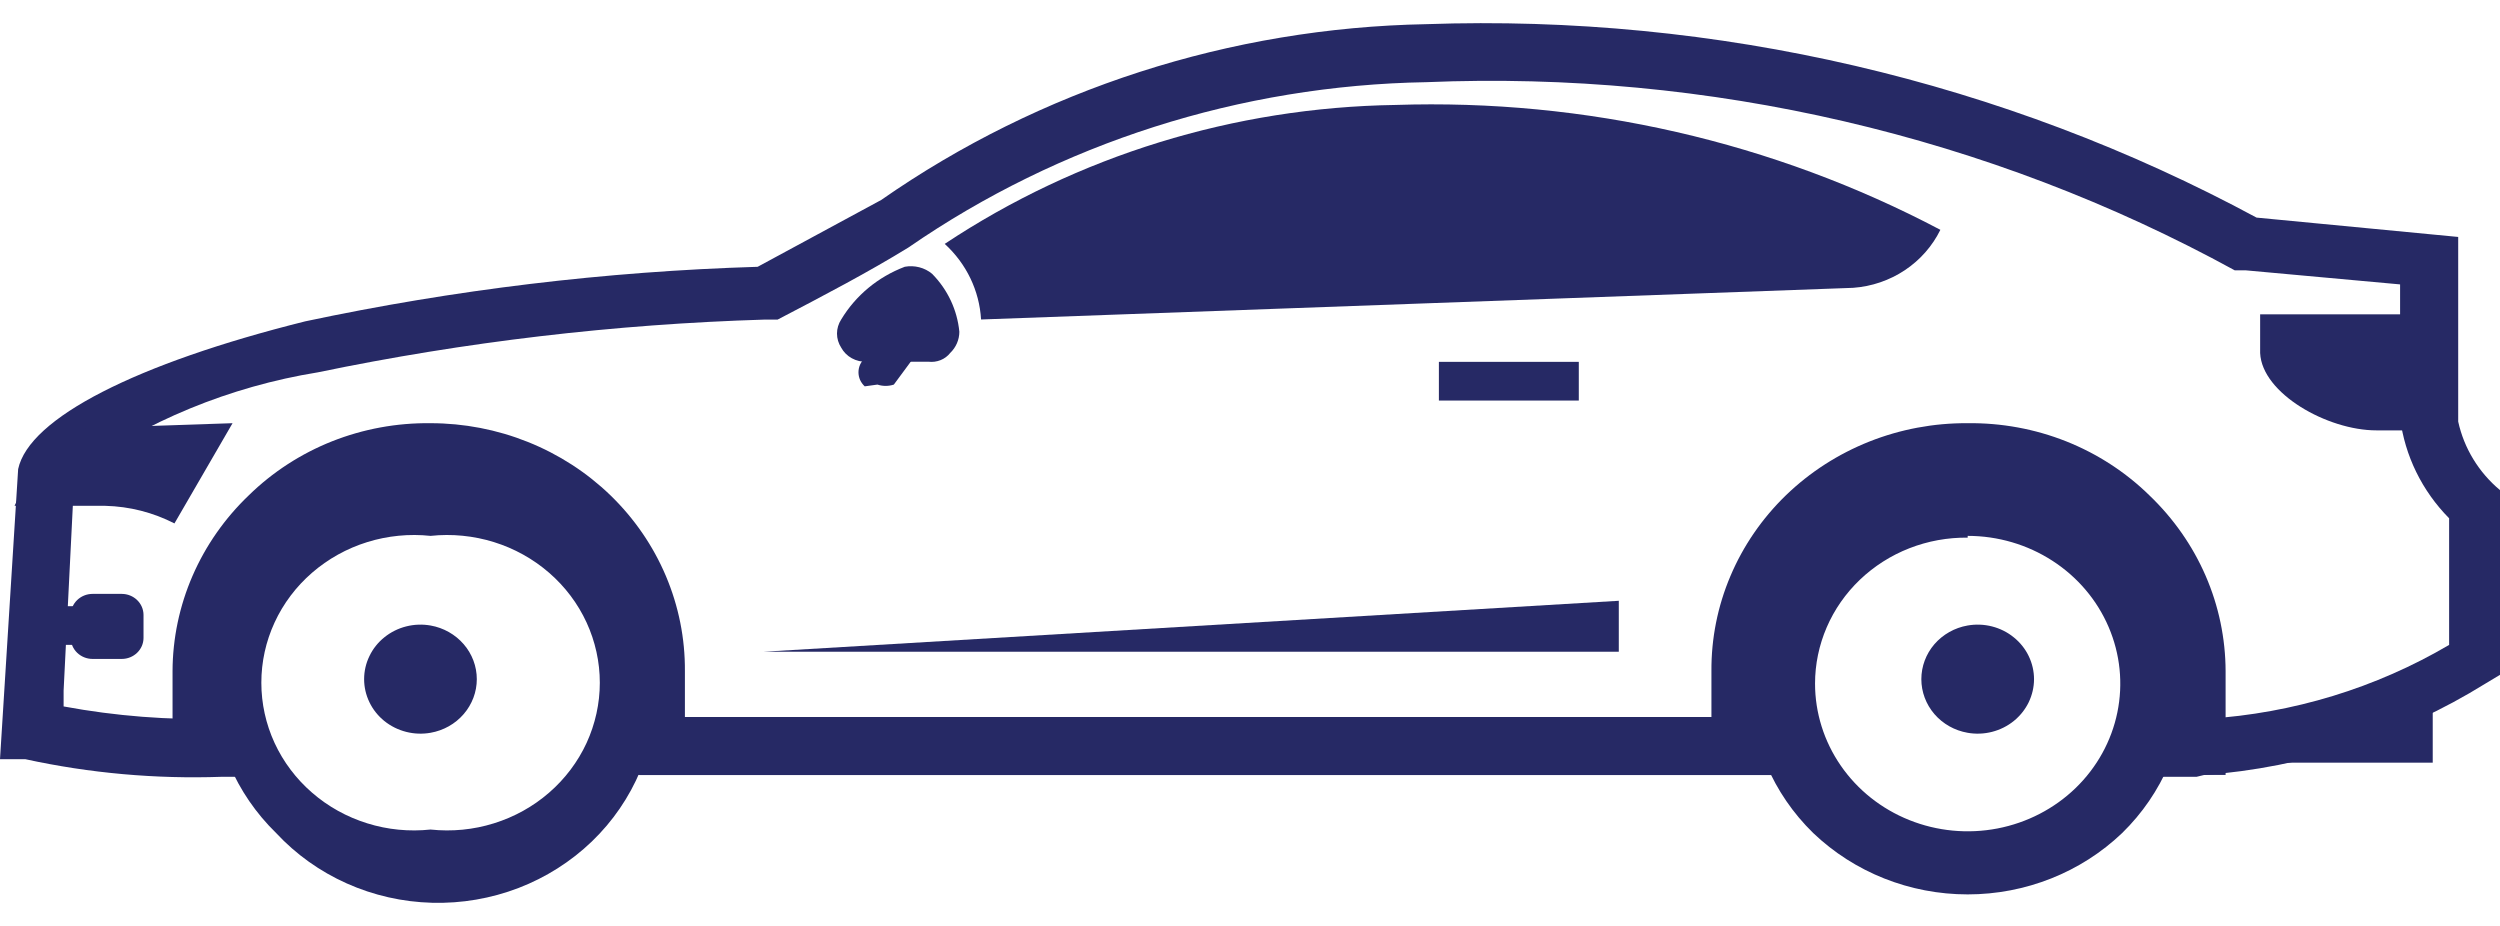
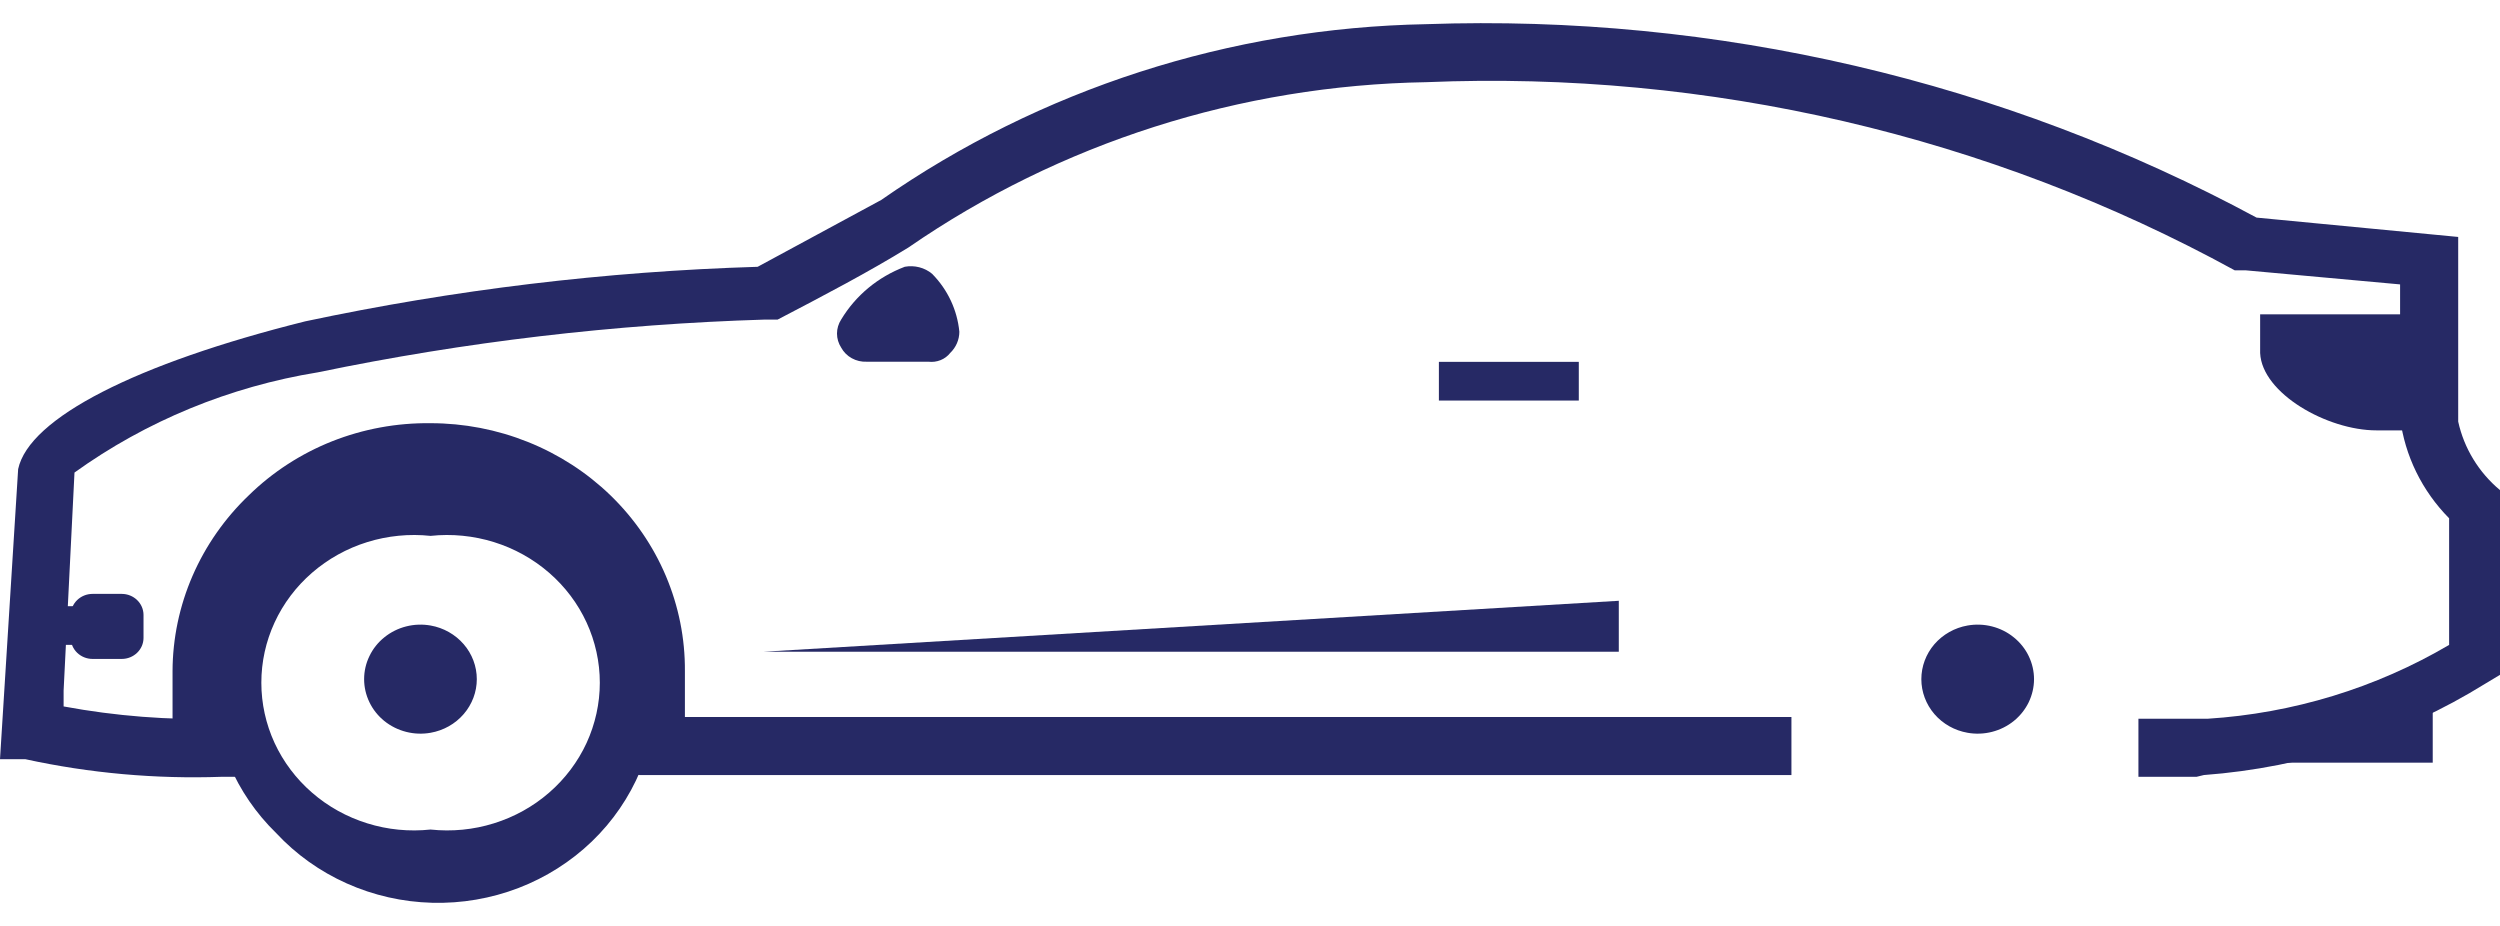
<svg xmlns="http://www.w3.org/2000/svg" width="54" height="20" viewBox="0 0 54 20" fill="none">
  <path fill-rule="evenodd" clip-rule="evenodd" d="M52.154 7.625C52.154 8.232 52.154 8.878 52.154 9.296H51.33C50.271 9.296 48.858 8.498 48.819 7.625V6.789H52.115V7.625H52.154Z" fill="#262965" />
  <path fill-rule="evenodd" clip-rule="evenodd" d="M52.547 14.688V16.473H47.759C49.46 16.184 51.086 15.578 52.547 14.688Z" fill="#262965" />
-   <path fill-rule="evenodd" clip-rule="evenodd" d="M41.912 4.964C38.307 3.062 34.242 2.131 30.139 2.267C26.66 2.32 23.275 3.363 20.406 5.268C20.874 5.695 21.155 6.279 21.191 6.901L40.028 6.217C40.429 6.188 40.814 6.056 41.145 5.836C41.475 5.616 41.74 5.315 41.912 4.964Z" fill="#262965" />
  <path fill-rule="evenodd" clip-rule="evenodd" d="M20.133 5.914C20.47 6.255 20.677 6.697 20.722 7.167C20.721 7.338 20.651 7.502 20.525 7.623C20.471 7.692 20.399 7.746 20.316 7.779C20.233 7.812 20.143 7.824 20.054 7.813H18.72C18.608 7.818 18.496 7.792 18.399 7.738C18.302 7.685 18.222 7.605 18.17 7.509C18.111 7.418 18.079 7.313 18.079 7.205C18.079 7.098 18.111 6.992 18.17 6.901C18.482 6.382 18.966 5.981 19.544 5.762C19.648 5.743 19.754 5.747 19.856 5.773C19.958 5.799 20.053 5.847 20.133 5.914Z" fill="#262965" />
-   <path d="M18.953 8.307C19.068 8.345 19.192 8.345 19.307 8.307L20.092 7.244C20.134 7.208 20.167 7.164 20.19 7.115C20.213 7.066 20.225 7.013 20.225 6.959C20.225 6.905 20.213 6.852 20.19 6.803C20.167 6.754 20.134 6.71 20.092 6.674C20.051 6.633 20.003 6.6 19.949 6.577C19.895 6.555 19.836 6.543 19.778 6.543C19.719 6.543 19.661 6.555 19.607 6.577C19.553 6.6 19.504 6.633 19.464 6.674L18.678 7.738C18.636 7.777 18.602 7.824 18.578 7.876C18.555 7.928 18.543 7.985 18.543 8.041C18.543 8.098 18.555 8.155 18.578 8.207C18.602 8.259 18.636 8.306 18.678 8.345L18.953 8.307Z" fill="#262965" />
  <path d="M47.603 16.741C49.768 16.579 51.858 15.9 53.686 14.765L54 14.576V10.777V10.587C53.54 10.202 53.223 9.682 53.097 9.106V5.118L48.741 4.7C43.27 1.748 37.067 0.303 30.807 0.522C26.575 0.601 22.468 1.926 19.033 4.32L16.365 5.763C13.077 5.863 9.806 6.258 6.593 6.941C2.943 7.852 0.628 9.03 0.392 10.132L0 16.399H0.549C1.939 16.702 3.364 16.829 4.788 16.779H5.18V15.525H4.788C3.643 15.557 2.498 15.468 1.374 15.259V14.917L1.609 10.207C3.16 9.093 4.963 8.351 6.868 8.042C10.044 7.383 13.275 7.002 16.522 6.903H16.797C17.817 6.371 18.759 5.877 19.622 5.346C22.892 3.088 26.791 1.843 30.807 1.775C36.906 1.521 42.957 2.929 48.27 5.839H48.506L51.842 6.143V9.03C51.944 9.843 52.316 10.603 52.901 11.195V13.93C51.319 14.861 49.529 15.408 47.682 15.525H46.19V16.779H47.446L47.603 16.741ZM13.814 16.741H38.695V15.487H13.814V16.741Z" fill="#262965" />
  <path fill-rule="evenodd" clip-rule="evenodd" d="M9.3 9.141C8.571 9.132 7.848 9.265 7.173 9.532C6.499 9.8 5.887 10.197 5.375 10.698C4.855 11.195 4.442 11.786 4.159 12.438C3.876 13.09 3.729 13.79 3.727 14.497V16.738H5.807C5.441 16.14 5.251 15.457 5.257 14.763C5.257 13.725 5.683 12.73 6.441 11.996C7.199 11.262 8.228 10.85 9.3 10.85C10.372 10.85 11.4 11.262 12.158 11.996C12.916 12.73 13.342 13.725 13.342 14.763C13.327 15.454 13.139 16.133 12.792 16.738H14.794V14.497C14.799 13.792 14.659 13.093 14.383 12.441C14.107 11.789 13.7 11.197 13.185 10.698C12.675 10.205 12.069 9.813 11.402 9.546C10.736 9.279 10.021 9.141 9.3 9.141Z" fill="#262965" />
  <path fill-rule="evenodd" clip-rule="evenodd" d="M12.636 11.575C11.748 10.726 10.549 10.25 9.3 10.25C8.052 10.25 6.853 10.726 5.965 11.575C5.09 12.429 4.599 13.582 4.599 14.785C4.599 15.987 5.09 17.141 5.965 17.994C6.392 18.453 6.91 18.823 7.49 19.082C8.069 19.341 8.696 19.483 9.334 19.5C9.972 19.517 10.606 19.408 11.199 19.181C11.792 18.953 12.331 18.611 12.784 18.176C13.236 17.741 13.592 17.221 13.831 16.648C14.07 16.076 14.185 15.462 14.172 14.845C14.158 14.228 14.015 13.62 13.751 13.057C13.487 12.495 13.108 11.991 12.636 11.575ZM9.3 11.575C9.761 11.526 10.227 11.572 10.668 11.709C11.109 11.846 11.515 12.072 11.86 12.371C12.205 12.67 12.481 13.036 12.67 13.446C12.858 13.855 12.956 14.298 12.956 14.747C12.956 15.195 12.858 15.638 12.67 16.048C12.481 16.457 12.205 16.823 11.86 17.122C11.515 17.422 11.109 17.647 10.668 17.784C10.227 17.922 9.761 17.967 9.3 17.918C8.84 17.967 8.374 17.922 7.933 17.784C7.492 17.647 7.086 17.422 6.741 17.122C6.396 16.823 6.12 16.457 5.931 16.048C5.742 15.638 5.645 15.195 5.645 14.747C5.645 14.298 5.742 13.855 5.931 13.446C6.12 13.036 6.396 12.67 6.741 12.371C7.086 12.072 7.492 11.846 7.933 11.709C8.374 11.572 8.84 11.526 9.3 11.575Z" fill="#262965" />
  <path fill-rule="evenodd" clip-rule="evenodd" d="M9.3 13.511C9.58 13.56 9.834 13.704 10.016 13.915C10.199 14.127 10.299 14.394 10.299 14.67C10.299 14.945 10.199 15.212 10.016 15.424C9.834 15.636 9.58 15.779 9.3 15.828C9.124 15.859 8.944 15.852 8.772 15.808C8.599 15.764 8.439 15.684 8.302 15.574C8.165 15.463 8.055 15.325 7.98 15.169C7.904 15.012 7.865 14.842 7.865 14.67C7.865 14.497 7.904 14.327 7.98 14.171C8.055 14.014 8.165 13.876 8.302 13.766C8.439 13.655 8.599 13.575 8.772 13.531C8.944 13.487 9.124 13.48 9.3 13.511Z" fill="#262965" />
  <path fill-rule="evenodd" clip-rule="evenodd" d="M34.966 12.977V14.078H16.482L34.966 12.977Z" fill="#262965" />
-   <path fill-rule="evenodd" clip-rule="evenodd" d="M5.023 9.141L3.768 11.306C3.307 11.069 2.797 10.939 2.276 10.926H0.314C0.613 10.283 1.056 9.713 1.609 9.255L5.023 9.141Z" fill="#262965" />
  <path d="M0.313 13.094H1.766V13.929H0.313V13.094Z" fill="#262965" />
  <path d="M2 12.828H2.629C2.889 12.828 3.1 13.032 3.1 13.284V13.778C3.1 14.03 2.889 14.233 2.629 14.233H2C1.74 14.233 1.529 14.03 1.529 13.778V13.284C1.529 13.032 1.74 12.828 2 12.828Z" fill="#262965" />
  <path d="M31.08 7.816H34.102V8.652H31.08V7.816Z" fill="#262965" />
-   <path fill-rule="evenodd" clip-rule="evenodd" d="M42.501 9.141C41.772 9.136 41.05 9.271 40.377 9.538C39.703 9.806 39.091 10.2 38.576 10.698C38.061 11.197 37.654 11.789 37.378 12.441C37.101 13.093 36.962 13.792 36.967 14.497V16.738H39.008C38.661 16.133 38.473 15.454 38.458 14.763C38.458 13.725 38.884 12.73 39.642 11.996C40.4 11.262 41.428 10.85 42.501 10.85C43.573 10.85 44.601 11.262 45.359 11.996C46.117 12.73 46.543 13.725 46.543 14.763C46.55 15.457 46.36 16.14 45.993 16.738H48.073V14.497C48.071 13.79 47.925 13.09 47.642 12.438C47.359 11.786 46.945 11.195 46.425 10.698C45.913 10.197 45.301 9.8 44.627 9.532C43.953 9.265 43.229 9.132 42.501 9.141Z" fill="#262965" />
-   <path fill-rule="evenodd" clip-rule="evenodd" d="M45.838 11.575C44.949 10.726 43.751 10.25 42.502 10.25C41.253 10.25 40.055 10.726 39.166 11.575C38.291 12.429 37.801 13.582 37.801 14.785C37.801 15.987 38.291 17.141 39.166 17.994C40.055 18.843 41.253 19.319 42.502 19.319C43.751 19.319 44.949 18.843 45.838 17.994C46.712 17.141 47.203 15.987 47.203 14.785C47.203 13.582 46.712 12.429 45.838 11.575ZM42.502 11.575C43.154 11.575 43.791 11.762 44.333 12.113C44.875 12.463 45.298 12.962 45.547 13.545C45.797 14.128 45.862 14.769 45.735 15.388C45.608 16.007 45.294 16.576 44.833 17.022C44.372 17.468 43.784 17.772 43.145 17.895C42.505 18.018 41.843 17.955 41.24 17.713C40.638 17.472 40.123 17.063 39.761 16.538C39.399 16.014 39.205 15.397 39.205 14.766C39.205 14.348 39.291 13.935 39.457 13.55C39.623 13.165 39.867 12.816 40.173 12.523C40.48 12.23 40.844 11.998 41.243 11.842C41.643 11.686 42.071 11.608 42.502 11.613V11.575Z" fill="#262965" />
  <path fill-rule="evenodd" clip-rule="evenodd" d="M42.5 13.511C42.675 13.48 42.856 13.487 43.028 13.531C43.2 13.575 43.361 13.655 43.497 13.766C43.634 13.876 43.744 14.014 43.82 14.171C43.895 14.327 43.935 14.497 43.935 14.67C43.935 14.842 43.895 15.012 43.82 15.169C43.744 15.325 43.634 15.463 43.497 15.574C43.361 15.684 43.2 15.764 43.028 15.808C42.856 15.852 42.675 15.859 42.5 15.828C42.219 15.779 41.966 15.636 41.783 15.424C41.601 15.212 41.501 14.945 41.501 14.67C41.501 14.394 41.601 14.127 41.783 13.915C41.966 13.704 42.219 13.56 42.5 13.511Z" fill="#262965" />
</svg>